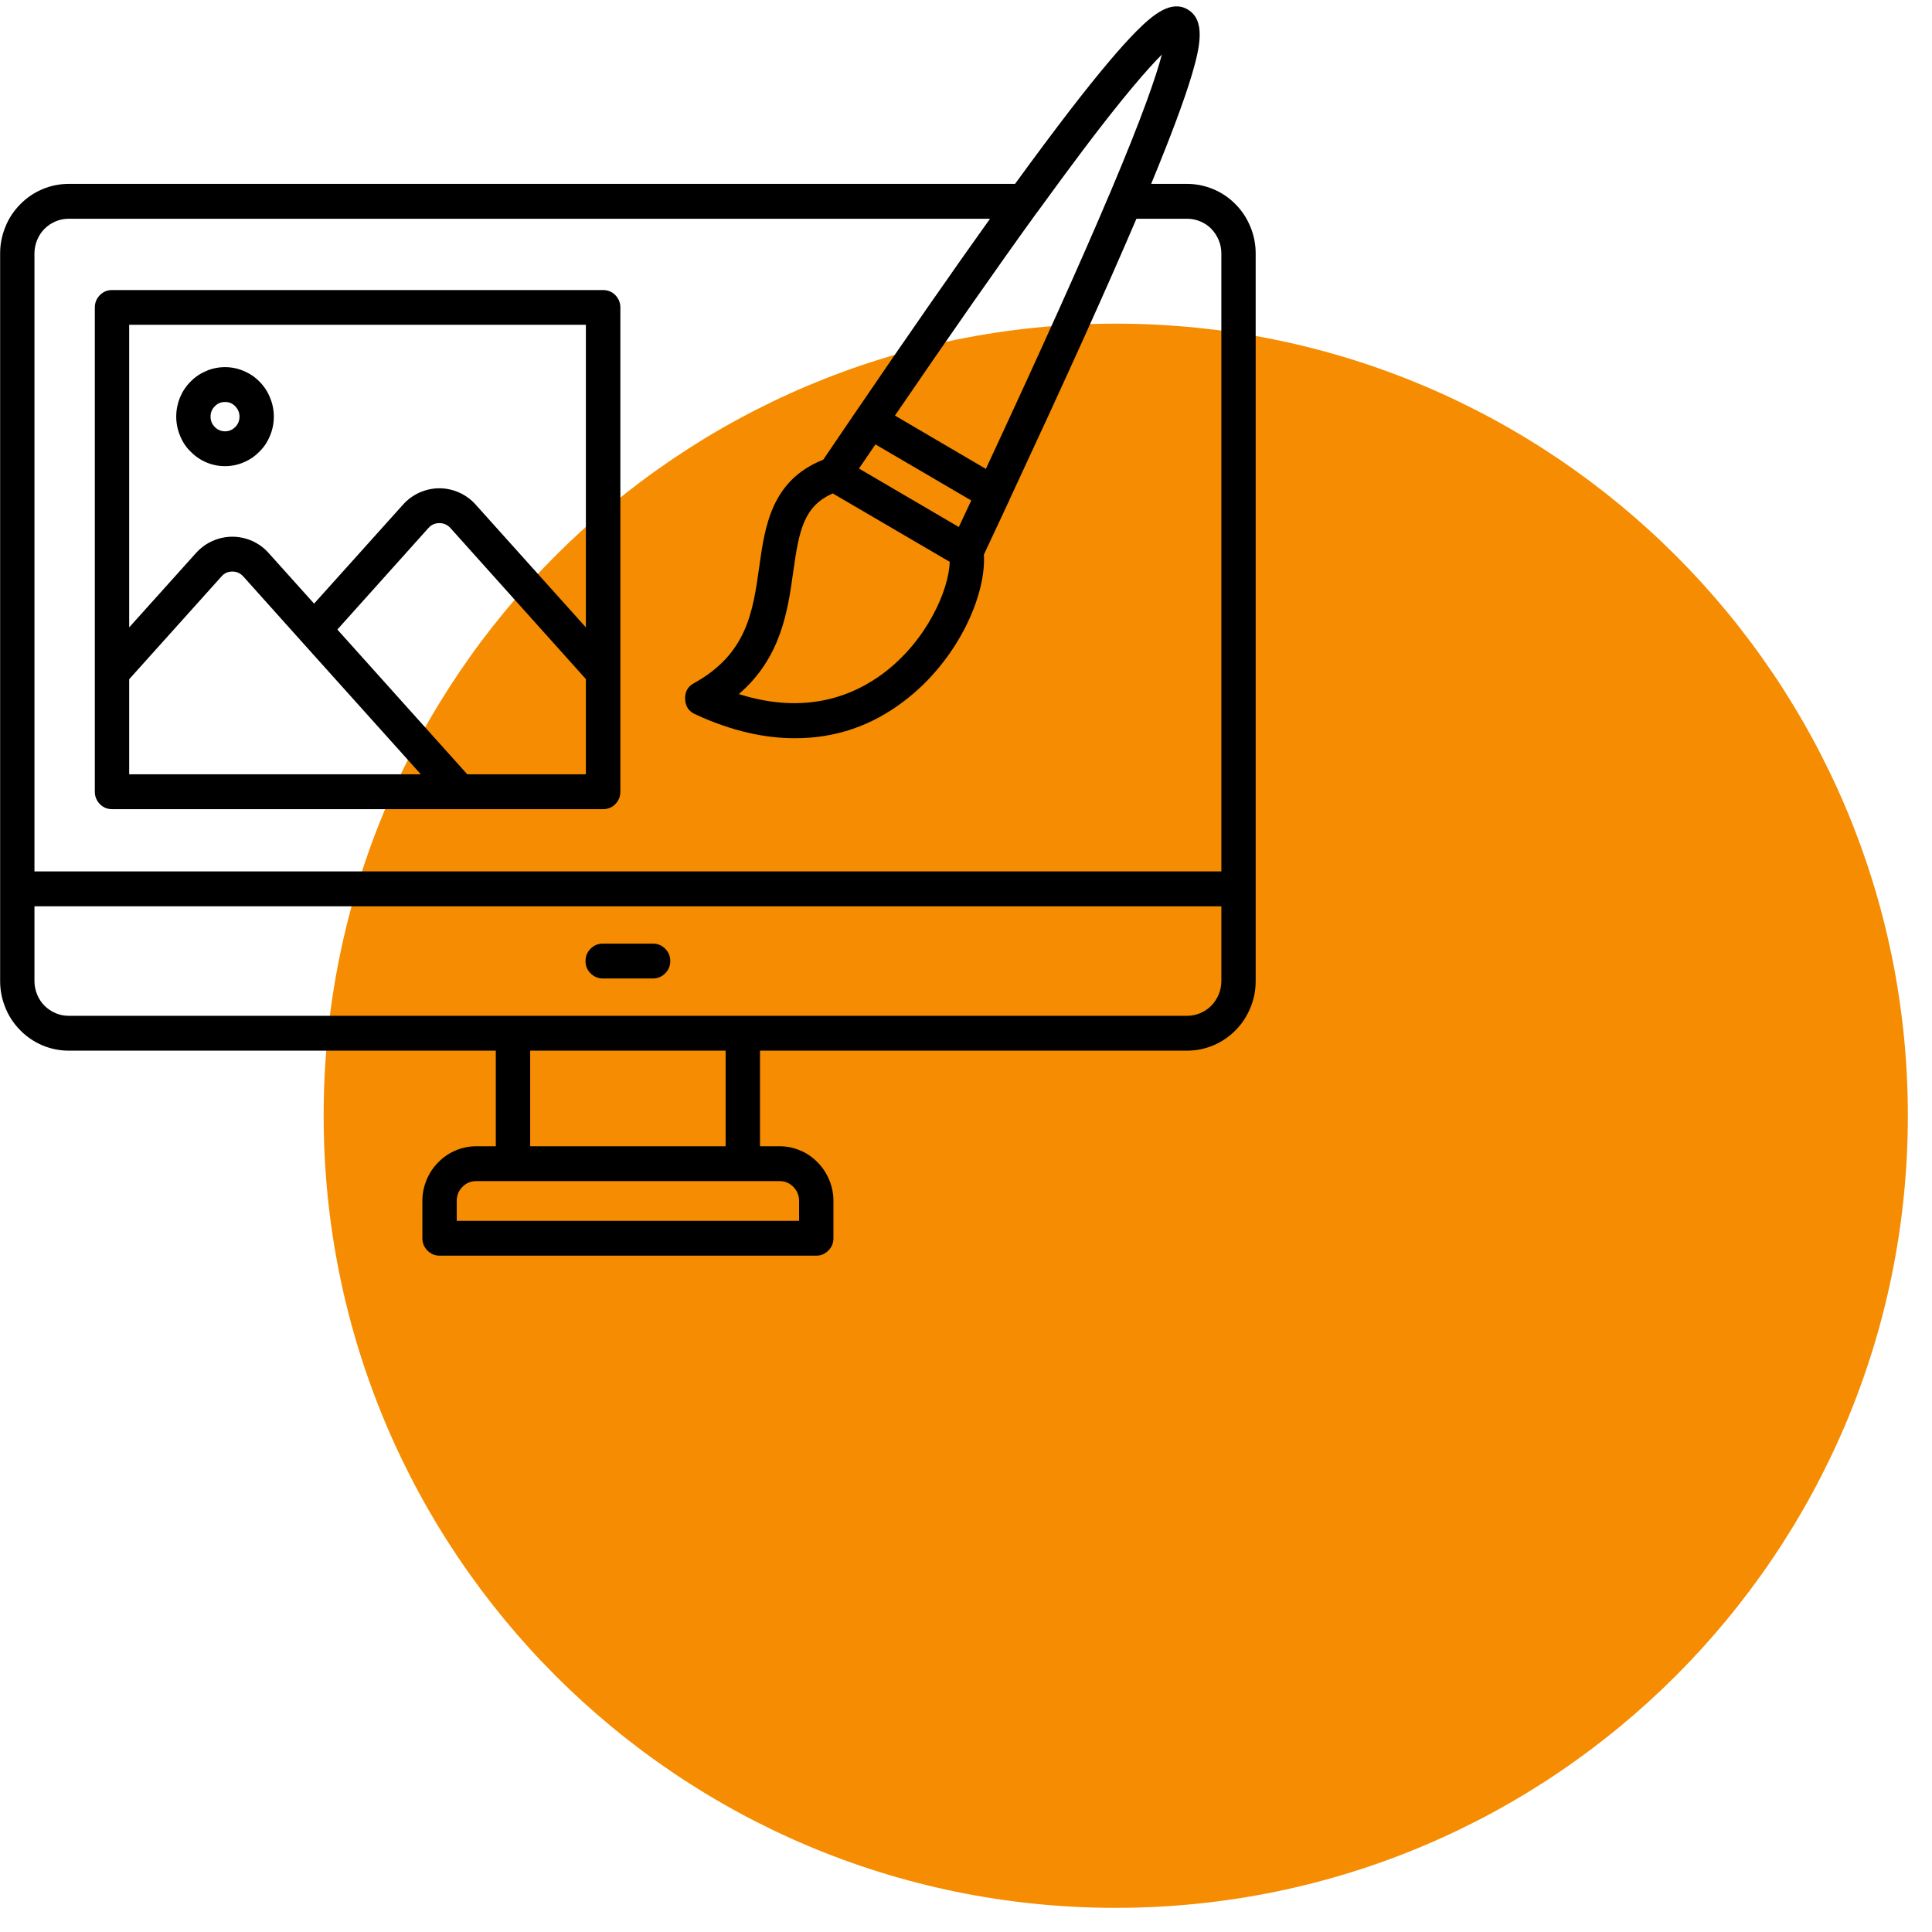
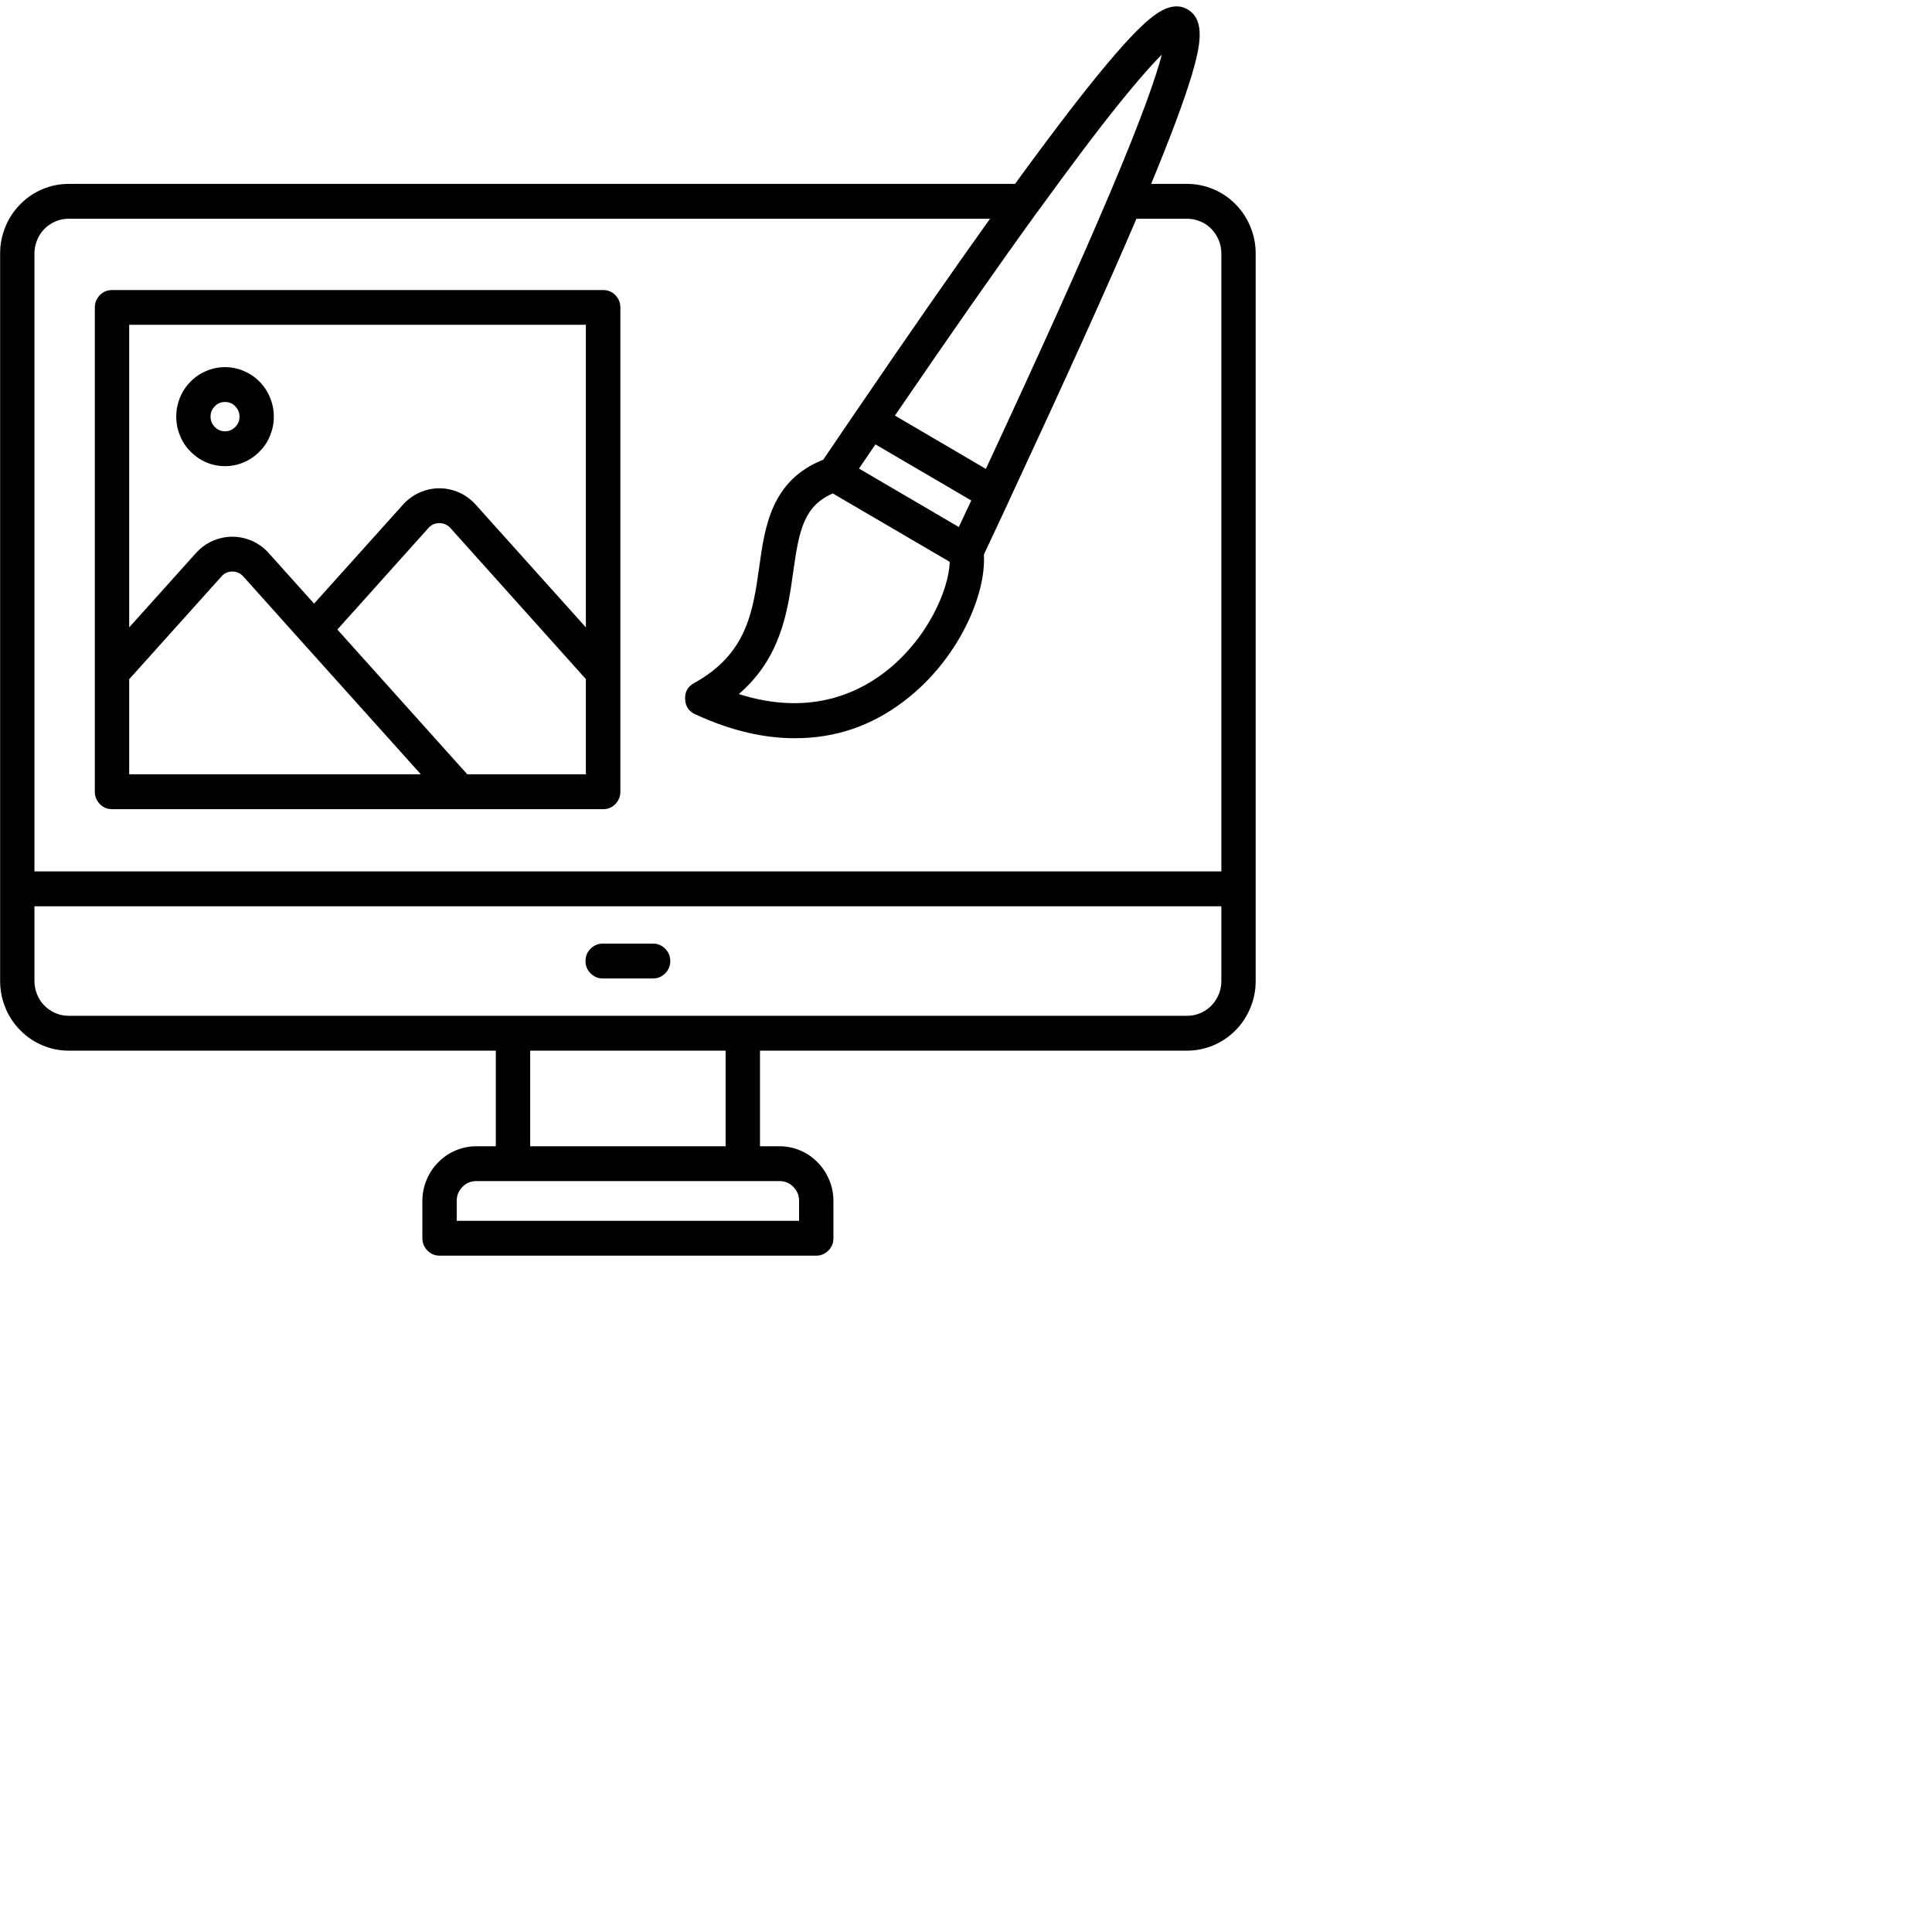
<svg xmlns="http://www.w3.org/2000/svg" width="80" zoomAndPan="magnify" viewBox="0 0 60 60" height="80" preserveAspectRatio="xMidYMid meet" version="1.0">
  <defs>
    <clipPath id="fac3e37cb6">
-       <path d="M 10.051 10.051 L 59.25 10.051 L 59.25 59.25 L 10.051 59.25 Z M 10.051 10.051 " clip-rule="nonzero" />
-     </clipPath>
+       </clipPath>
    <clipPath id="31db0dd268">
      <path d="M 34.648 10.051 C 21.062 10.051 10.051 21.062 10.051 34.648 C 10.051 48.234 21.062 59.25 34.648 59.25 C 48.234 59.25 59.25 48.234 59.25 34.648 C 59.25 21.062 48.234 10.051 34.648 10.051 Z M 34.648 10.051 " clip-rule="nonzero" />
    </clipPath>
  </defs>
  <g clip-path="url(#fac3e37cb6)">
    <g clip-path="url(#31db0dd268)">
-       <path fill="#f58c01" d="M 10.051 10.051 L 59.25 10.051 L 59.25 59.25 L 10.051 59.25 Z M 10.051 10.051 " fill-opacity="1" fill-rule="nonzero" />
+       <path fill="#f58c01" d="M 10.051 10.051 L 59.25 10.051 L 10.051 59.25 Z M 10.051 10.051 " fill-opacity="1" fill-rule="nonzero" />
    </g>
  </g>
  <path fill="#000000" d="M 18.184 29.848 C 18.184 29.695 18.234 29.57 18.34 29.465 C 18.445 29.359 18.57 29.305 18.719 29.305 L 20.281 29.305 C 20.43 29.305 20.555 29.359 20.66 29.465 C 20.762 29.57 20.816 29.695 20.816 29.848 C 20.816 29.996 20.762 30.121 20.66 30.227 C 20.555 30.332 20.43 30.387 20.281 30.387 L 18.719 30.387 C 18.57 30.387 18.445 30.332 18.34 30.227 C 18.234 30.121 18.184 29.996 18.184 29.848 Z M 38.996 7.867 L 38.996 30.473 C 38.996 30.758 38.941 31.035 38.832 31.297 C 38.723 31.562 38.57 31.797 38.371 31.996 C 38.172 32.199 37.941 32.355 37.68 32.465 C 37.418 32.574 37.148 32.629 36.863 32.629 L 23.602 32.629 L 23.602 35.598 L 24.207 35.598 C 24.43 35.598 24.641 35.641 24.848 35.727 C 25.055 35.812 25.234 35.938 25.391 36.098 C 25.547 36.254 25.668 36.438 25.754 36.648 C 25.84 36.855 25.883 37.07 25.883 37.297 L 25.883 38.453 C 25.883 38.605 25.832 38.73 25.727 38.836 C 25.621 38.941 25.496 38.996 25.348 38.996 L 13.652 38.996 C 13.504 38.996 13.379 38.941 13.273 38.836 C 13.172 38.73 13.117 38.605 13.117 38.453 L 13.117 37.297 C 13.117 37.07 13.16 36.855 13.246 36.648 C 13.332 36.438 13.453 36.254 13.609 36.098 C 13.766 35.938 13.949 35.812 14.152 35.727 C 14.359 35.641 14.57 35.598 14.793 35.598 L 15.398 35.598 L 15.398 32.629 L 2.133 32.629 C 1.852 32.629 1.578 32.574 1.32 32.465 C 1.059 32.355 0.828 32.199 0.629 31.996 C 0.43 31.793 0.273 31.562 0.168 31.297 C 0.059 31.031 0.004 30.758 0.004 30.473 L 0.004 7.867 C 0.004 7.582 0.059 7.309 0.168 7.043 C 0.273 6.777 0.43 6.547 0.629 6.344 C 0.828 6.141 1.059 5.984 1.32 5.875 C 1.578 5.766 1.852 5.711 2.133 5.711 L 31.523 5.711 C 32.156 4.84 32.727 4.078 33.23 3.422 C 34.109 2.285 34.785 1.48 35.297 0.965 C 35.82 0.441 36.375 -0.004 36.883 0.293 C 37.457 0.629 37.262 1.477 37.016 2.316 C 36.777 3.117 36.363 4.227 35.75 5.711 L 36.863 5.711 C 37.148 5.711 37.418 5.766 37.68 5.875 C 37.941 5.984 38.172 6.141 38.371 6.344 C 38.57 6.543 38.723 6.777 38.832 7.043 C 38.941 7.305 38.996 7.582 38.996 7.867 Z M 32.246 6.543 C 32.234 6.562 32.219 6.582 32.203 6.598 C 30.98 8.289 29.52 10.379 27.793 12.906 L 30.617 14.562 C 32.371 10.789 33.578 8.105 34.449 6.047 C 34.453 6.043 34.453 6.035 34.457 6.031 C 34.469 6.008 34.477 5.98 34.488 5.957 C 35.488 3.594 35.91 2.352 36.082 1.695 C 35.656 2.121 34.91 2.969 33.637 4.656 C 33.215 5.219 32.75 5.848 32.246 6.543 Z M 29.777 16.367 C 29.91 16.086 30.035 15.812 30.164 15.543 L 27.188 13.801 C 27.02 14.047 26.848 14.297 26.676 14.551 Z M 25.863 15.324 C 24.965 15.719 24.816 16.457 24.633 17.766 C 24.465 18.973 24.258 20.426 22.945 21.555 C 25.039 22.219 26.527 21.594 27.449 20.898 C 28.797 19.875 29.465 18.324 29.496 17.449 Z M 14.793 36.68 C 14.625 36.68 14.48 36.738 14.363 36.859 C 14.242 36.98 14.184 37.125 14.184 37.297 L 14.184 37.914 L 24.816 37.914 L 24.816 37.297 C 24.816 37.125 24.758 36.98 24.637 36.859 C 24.52 36.738 24.375 36.68 24.207 36.68 Z M 22.535 35.598 L 22.535 32.629 L 16.465 32.629 L 16.465 35.598 Z M 37.93 28.145 L 1.07 28.145 L 1.07 30.473 C 1.07 30.613 1.098 30.75 1.152 30.883 C 1.207 31.016 1.281 31.133 1.383 31.234 C 1.48 31.332 1.598 31.41 1.727 31.465 C 1.855 31.52 1.992 31.547 2.133 31.547 L 36.863 31.547 C 37.008 31.547 37.141 31.52 37.273 31.465 C 37.402 31.41 37.516 31.336 37.617 31.234 C 37.715 31.133 37.793 31.016 37.848 30.883 C 37.902 30.754 37.93 30.613 37.93 30.473 Z M 37.93 7.867 C 37.93 7.727 37.902 7.586 37.848 7.457 C 37.793 7.324 37.715 7.207 37.617 7.105 C 37.516 7.004 37.402 6.926 37.273 6.875 C 37.141 6.82 37.008 6.793 36.863 6.793 L 35.293 6.793 C 34.391 8.906 33.133 11.691 31.352 15.516 C 31.344 15.543 31.332 15.57 31.316 15.594 L 31.316 15.598 C 31.07 16.121 30.82 16.664 30.555 17.223 C 30.633 18.484 29.746 20.504 28.086 21.766 C 27.078 22.539 25.945 22.93 24.68 22.926 C 23.777 22.926 22.746 22.719 21.586 22.18 C 21.387 22.09 21.285 21.93 21.277 21.707 C 21.27 21.484 21.359 21.32 21.555 21.215 C 23.199 20.305 23.383 18.996 23.578 17.609 C 23.754 16.344 23.957 14.914 25.566 14.277 C 25.906 13.777 26.238 13.289 26.559 12.816 C 26.562 12.812 26.562 12.812 26.562 12.812 C 26.578 12.785 26.594 12.762 26.613 12.738 C 28.199 10.41 29.57 8.438 30.746 6.793 L 2.133 6.793 C 1.992 6.793 1.855 6.82 1.727 6.875 C 1.598 6.93 1.48 7.008 1.383 7.105 C 1.281 7.207 1.207 7.324 1.152 7.457 C 1.098 7.59 1.07 7.727 1.07 7.867 L 1.07 27.062 L 37.93 27.062 Z M 19.266 9.547 L 19.266 24.59 C 19.266 24.738 19.211 24.867 19.109 24.973 C 19.004 25.078 18.879 25.129 18.73 25.129 L 3.48 25.129 C 3.332 25.129 3.207 25.078 3.102 24.973 C 3 24.867 2.945 24.738 2.945 24.59 L 2.945 9.547 C 2.945 9.398 3 9.27 3.102 9.164 C 3.207 9.059 3.332 9.008 3.48 9.008 L 18.73 9.008 C 18.879 9.008 19.004 9.059 19.109 9.164 C 19.211 9.27 19.266 9.398 19.266 9.547 Z M 13.07 24.047 L 9.359 19.914 L 9.355 19.91 L 7.559 17.906 C 7.465 17.801 7.352 17.75 7.215 17.75 C 7.078 17.75 6.965 17.801 6.875 17.906 L 4.012 21.094 L 4.012 24.047 Z M 18.195 21.09 L 13.988 16.398 C 13.895 16.297 13.781 16.246 13.645 16.246 C 13.508 16.246 13.395 16.297 13.305 16.398 L 10.477 19.551 L 14.512 24.047 L 18.195 24.047 Z M 18.195 10.086 L 4.012 10.086 L 4.012 19.484 L 6.082 17.18 C 6.23 17.016 6.398 16.891 6.598 16.801 C 6.793 16.715 7 16.668 7.215 16.668 C 7.43 16.668 7.637 16.715 7.836 16.801 C 8.031 16.891 8.203 17.016 8.348 17.18 L 9.754 18.746 L 12.516 15.672 C 12.66 15.512 12.828 15.387 13.027 15.297 C 13.223 15.211 13.43 15.164 13.645 15.164 C 13.859 15.164 14.066 15.211 14.262 15.297 C 14.461 15.387 14.629 15.512 14.773 15.672 L 18.195 19.484 Z M 5.473 12.938 C 5.473 12.734 5.512 12.539 5.586 12.352 C 5.664 12.164 5.773 11.996 5.918 11.852 C 6.059 11.707 6.223 11.598 6.406 11.52 C 6.594 11.441 6.785 11.402 6.988 11.402 C 7.188 11.402 7.383 11.441 7.566 11.52 C 7.754 11.598 7.918 11.707 8.059 11.852 C 8.203 11.996 8.312 12.164 8.387 12.352 C 8.465 12.539 8.504 12.734 8.504 12.938 C 8.504 13.145 8.465 13.34 8.387 13.527 C 8.312 13.715 8.203 13.883 8.059 14.023 C 7.918 14.168 7.754 14.281 7.566 14.359 C 7.383 14.438 7.188 14.477 6.988 14.477 C 6.785 14.477 6.594 14.438 6.406 14.359 C 6.223 14.281 6.059 14.168 5.918 14.023 C 5.773 13.883 5.664 13.715 5.59 13.527 C 5.512 13.34 5.473 13.141 5.473 12.938 Z M 6.539 12.938 C 6.539 13.066 6.582 13.172 6.672 13.262 C 6.758 13.348 6.863 13.395 6.988 13.395 C 7.113 13.395 7.219 13.348 7.305 13.262 C 7.395 13.172 7.438 13.062 7.438 12.938 C 7.438 12.812 7.391 12.707 7.305 12.617 C 7.219 12.527 7.113 12.484 6.988 12.484 C 6.863 12.484 6.758 12.527 6.672 12.617 C 6.582 12.707 6.539 12.812 6.539 12.938 Z M 6.539 12.938 " fill-opacity="1" fill-rule="nonzero" />
</svg>